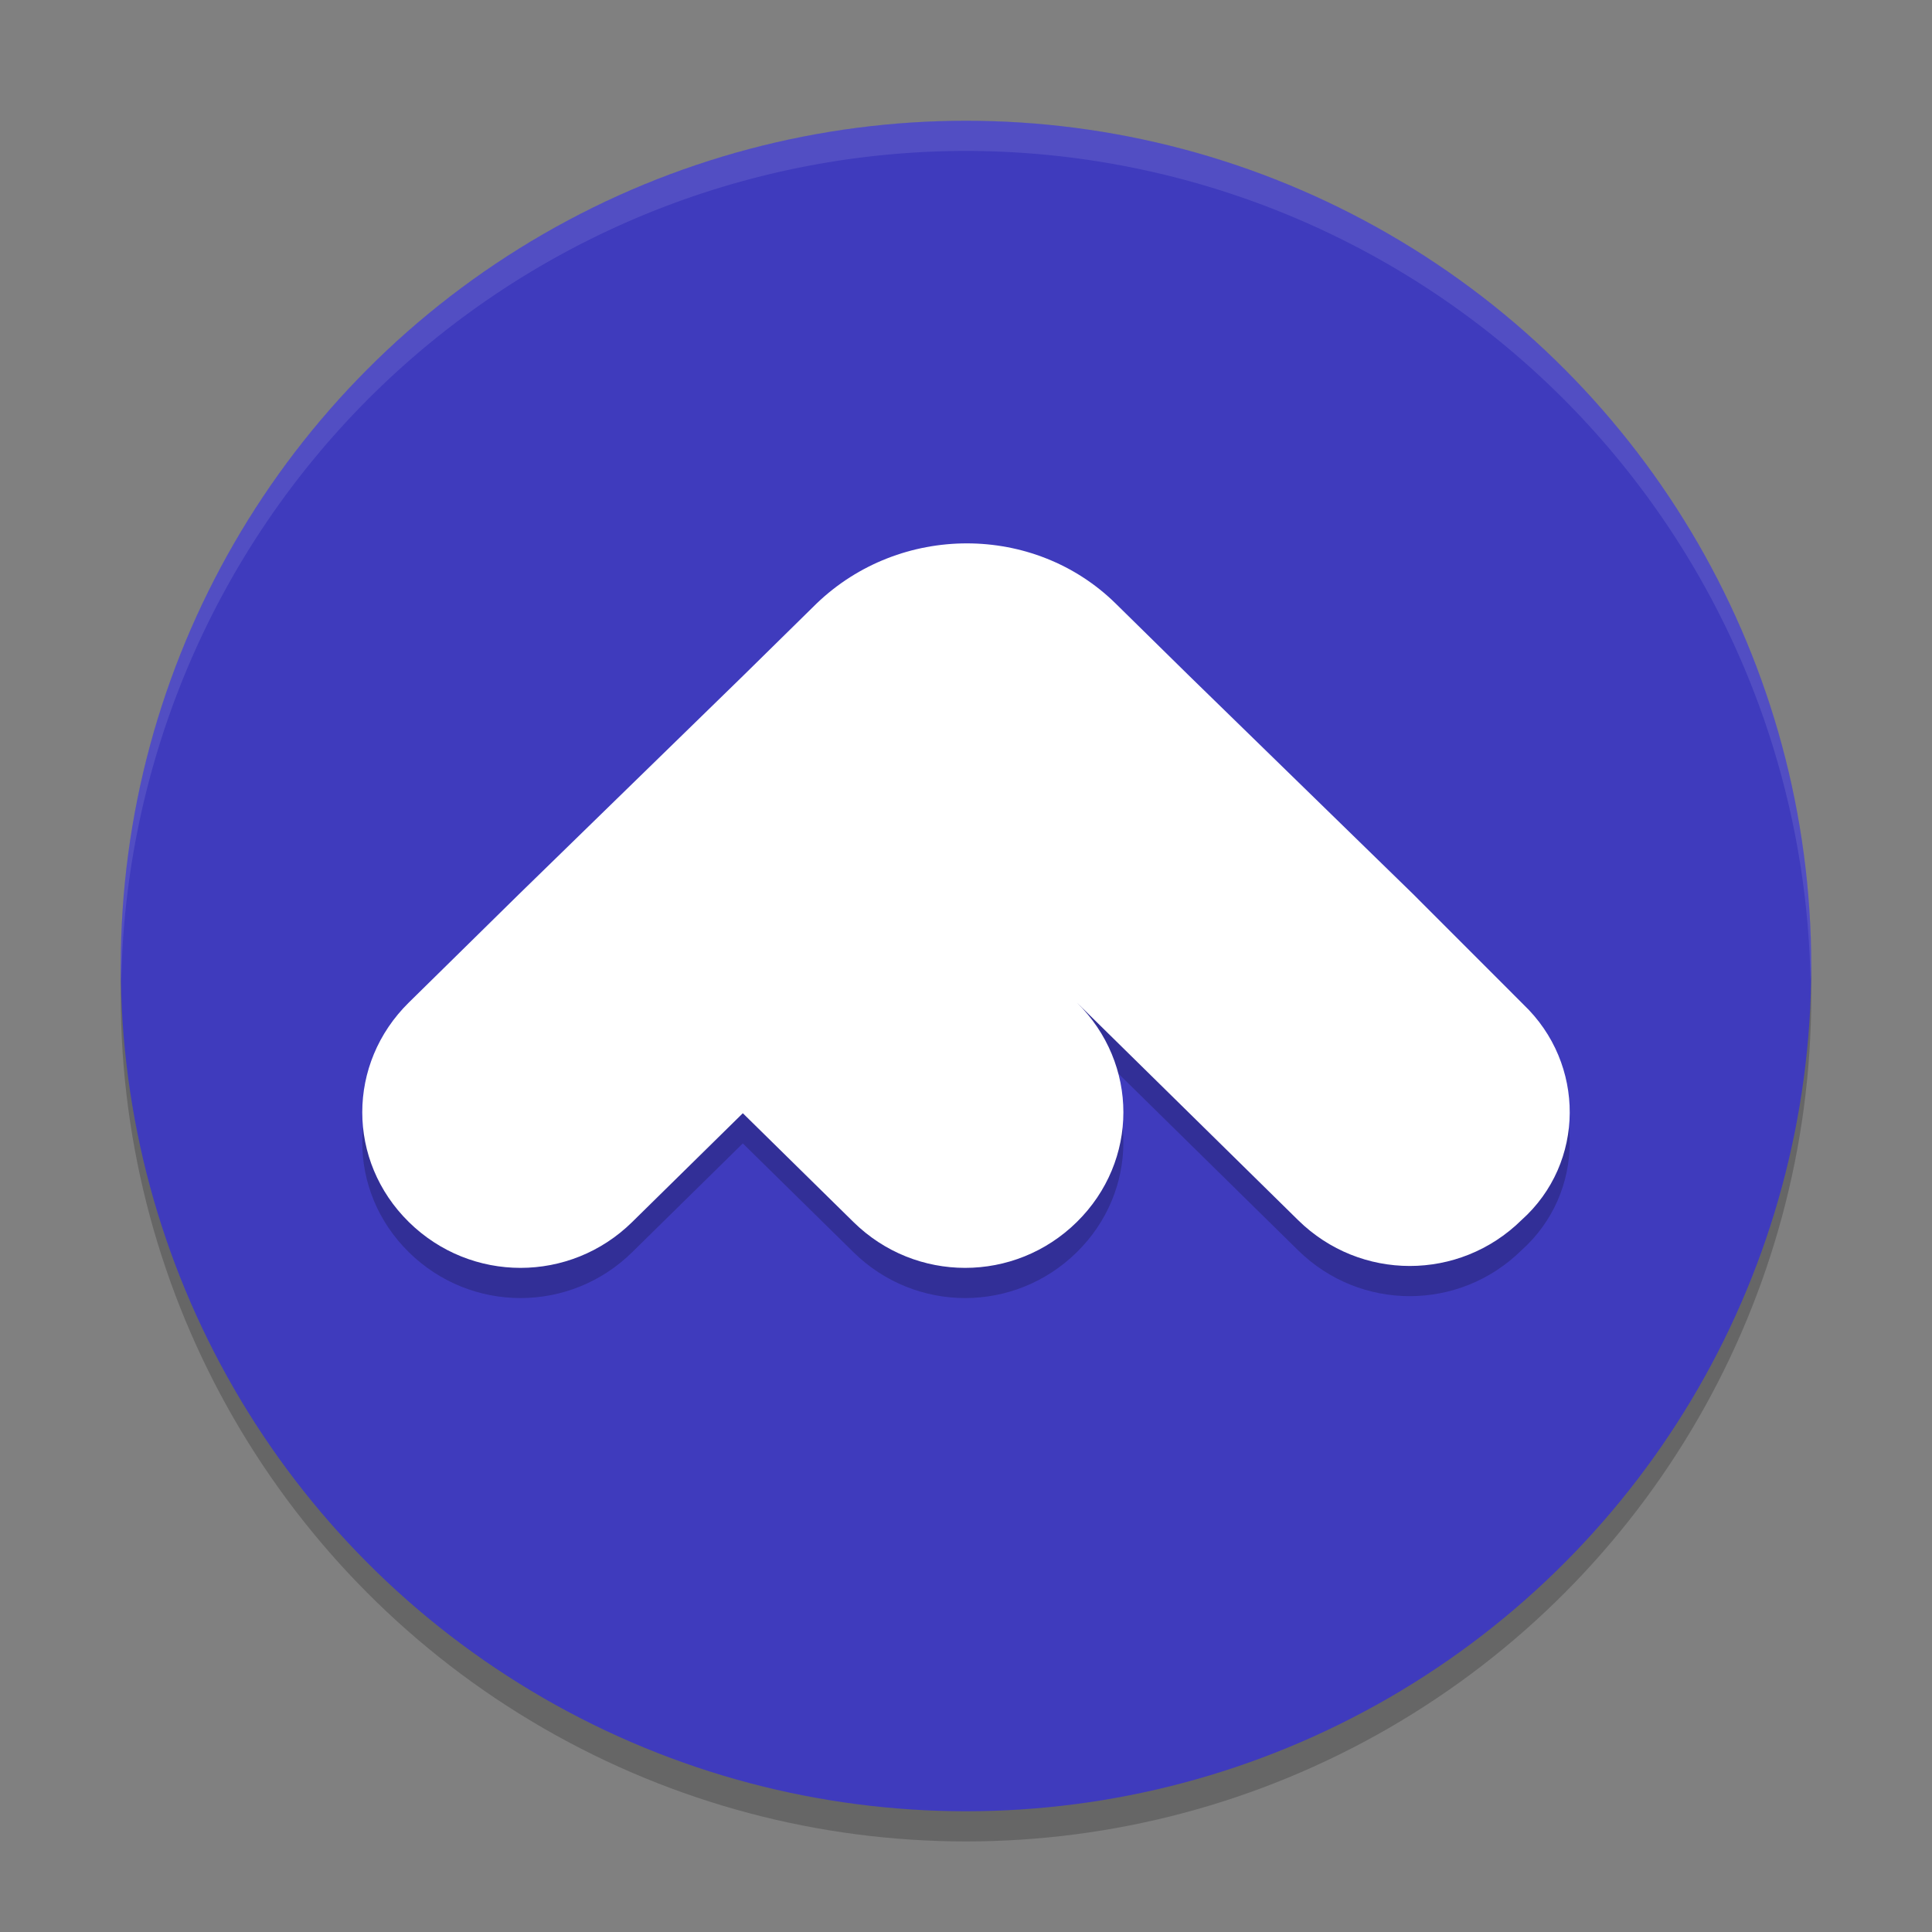
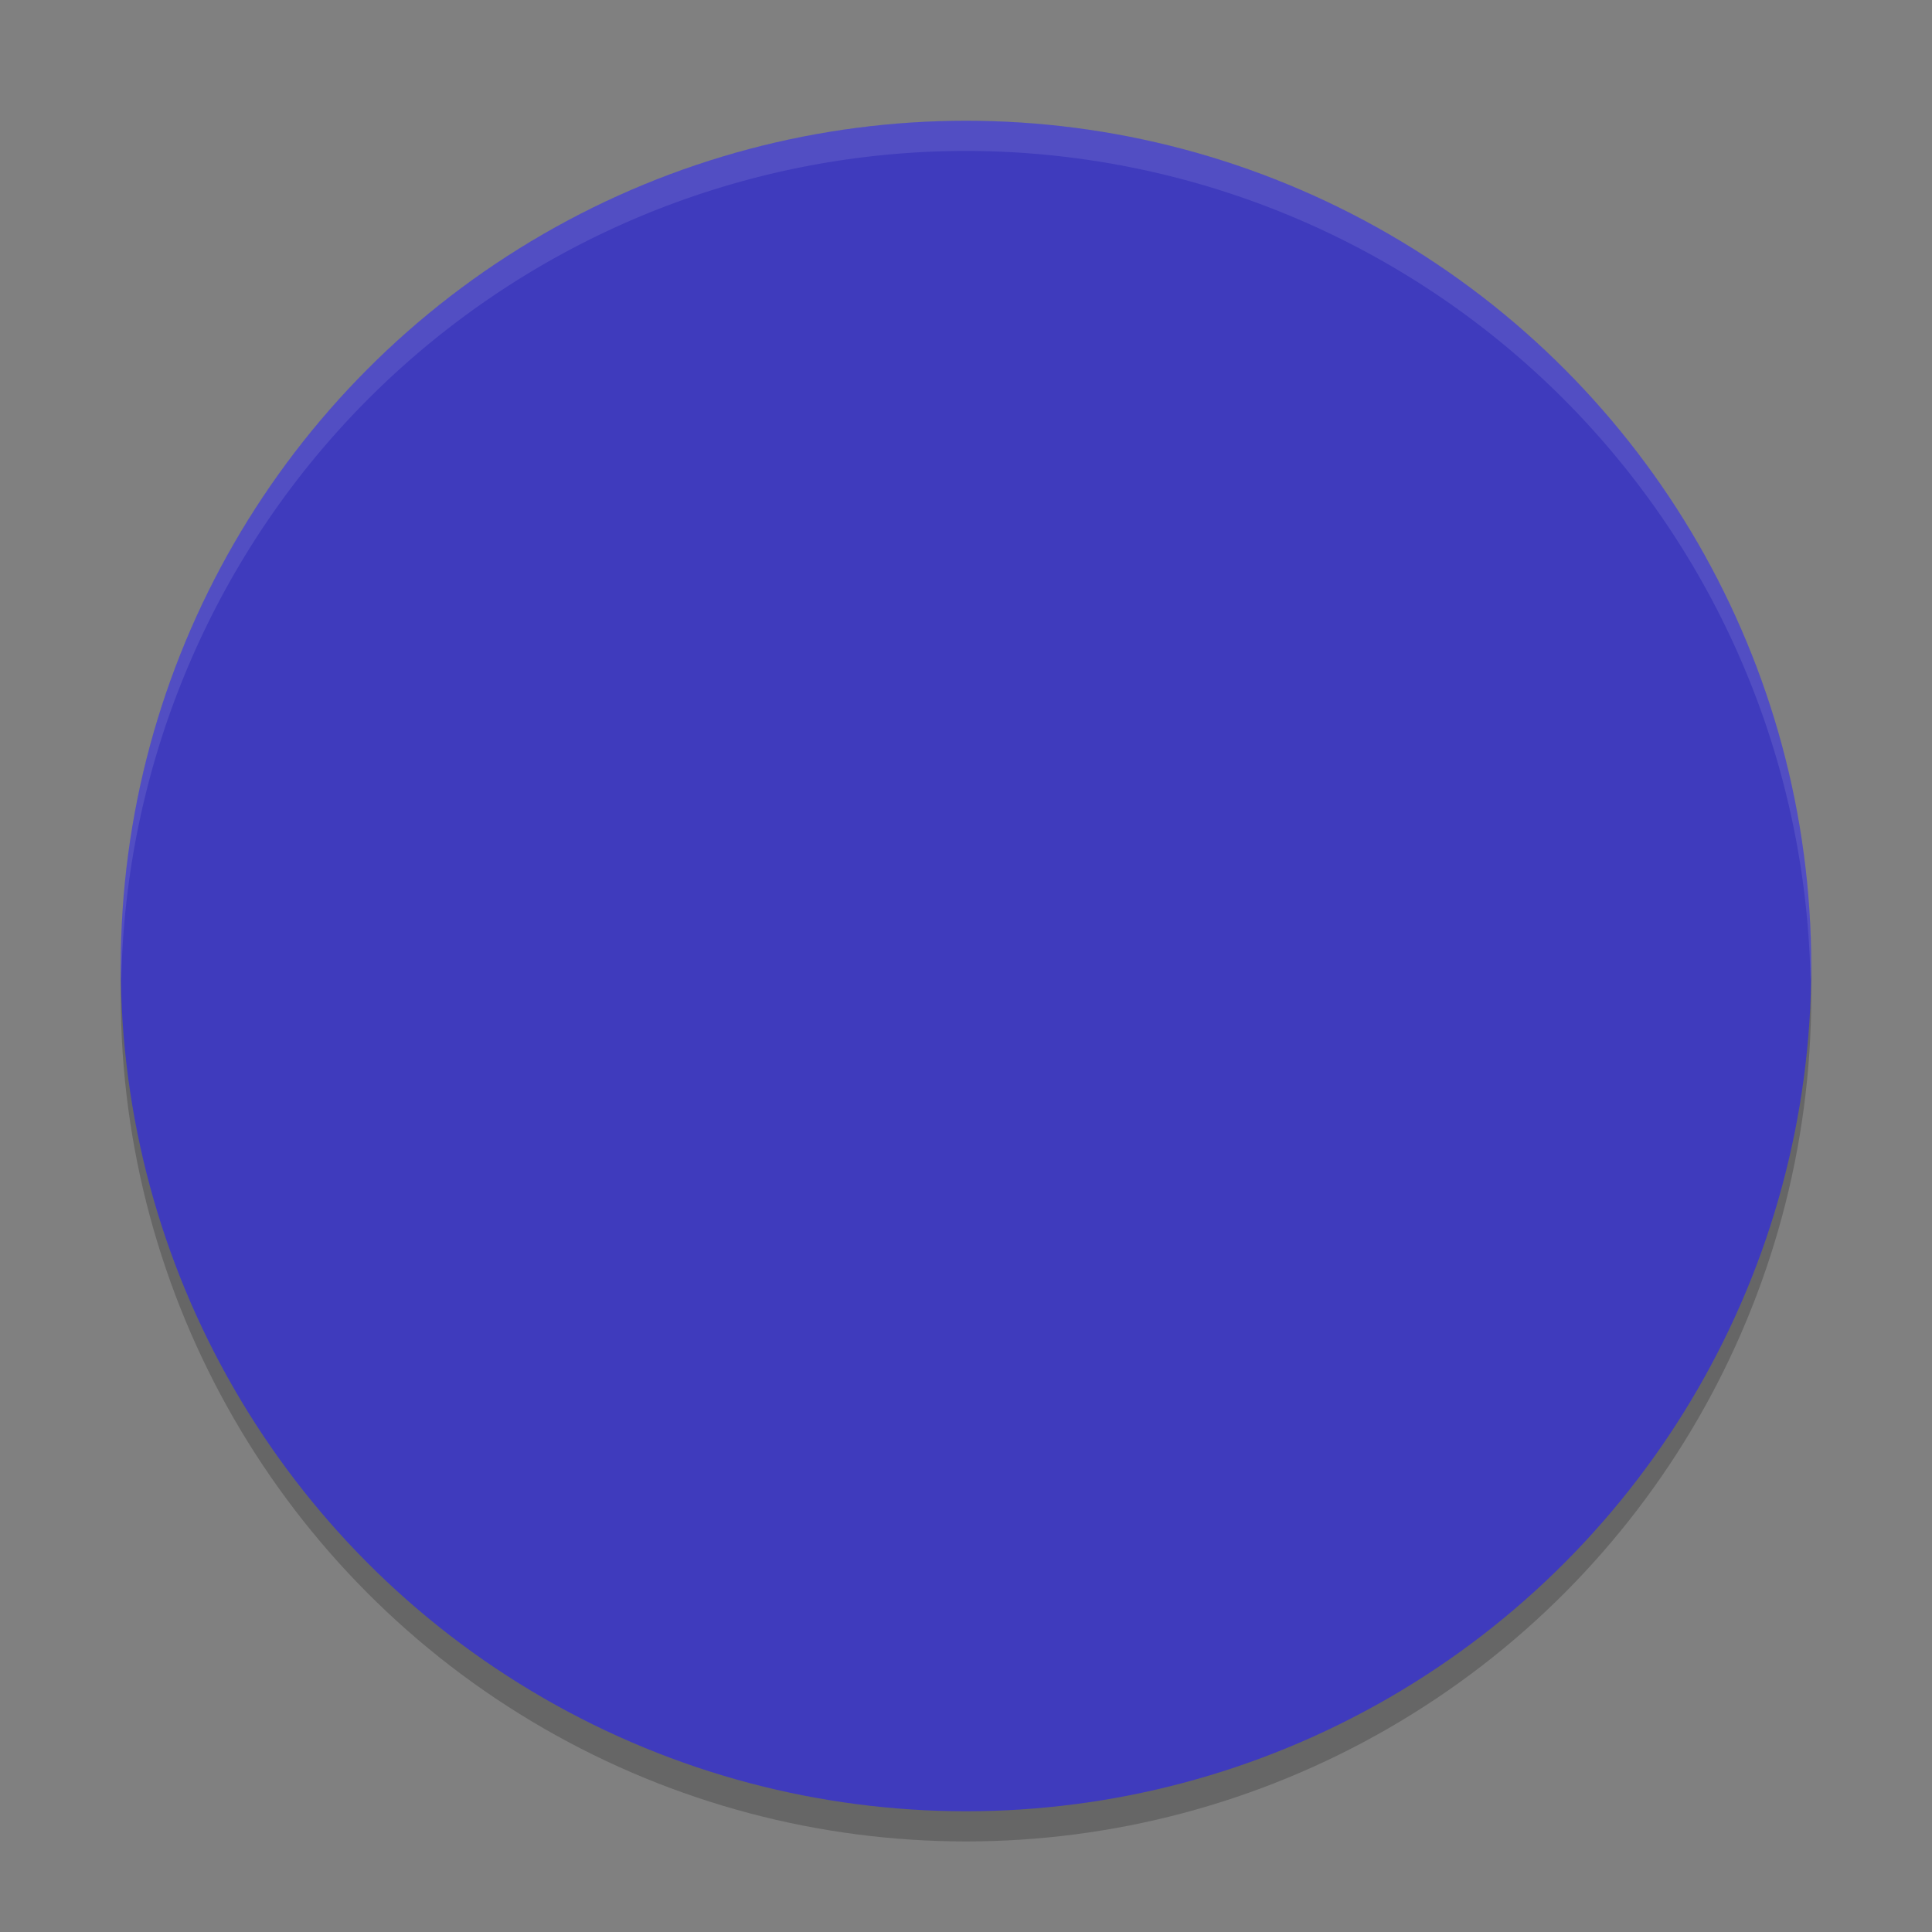
<svg xmlns="http://www.w3.org/2000/svg" width="64" height="64" version="1">
  <rect width="100%" height="100%" fill="#808080" stroke="none" />
  <circle style="opacity:0.2" cx="32" cy="33" r="28" />
  <circle style="fill:#3f3bbd" cx="32" cy="32" r="28" />
-   <path style="opacity:0.2" d="M 50.464,34.273 46.798,30.605 39.401,23.395 36.957,20.992 c -2.702,-2.656 -7.14,-2.656 -9.906,0 l -2.444,2.403 -7.397,7.209 -3.666,3.605 c -2.058,2.024 -2.058,5.249 0,7.273 v 0 c 2.058,2.024 5.339,2.024 7.397,0 l 3.666,-3.605 3.666,3.605 c 2.058,2.024 5.339,2.024 7.397,0 2.058,-2.024 2.058,-5.249 0,-7.273 l 3.666,3.605 3.666,3.605 c 2.058,2.024 5.339,2.024 7.397,0 v 0 c 2.123,-1.897 2.123,-5.186 0.064,-7.146 z" />
-   <path style="fill:#ffffff" d="M 50.464,33.273 46.798,29.605 39.401,22.395 36.957,19.992 c -2.702,-2.656 -7.14,-2.656 -9.906,0 l -2.444,2.403 -7.397,7.209 -3.666,3.605 c -2.058,2.024 -2.058,5.249 0,7.273 v 0 c 2.058,2.024 5.339,2.024 7.397,0 l 3.666,-3.605 3.666,3.605 c 2.058,2.024 5.339,2.024 7.397,0 2.058,-2.024 2.058,-5.249 0,-7.273 l 3.666,3.605 3.666,3.605 c 2.058,2.024 5.339,2.024 7.397,0 v 0 c 2.123,-1.897 2.123,-5.186 0.064,-7.146 z" />
  <path style="opacity:0.1;fill:#ffffff" d="M 32 4 A 28 28 0 0 0 4 32 A 28 28 0 0 0 4.018 32.492 A 28 28 0 0 1 32 5 A 28 28 0 0 1 59.975 32.492 A 28 28 0 0 0 60 32 A 28 28 0 0 0 32 4 z" />
</svg>